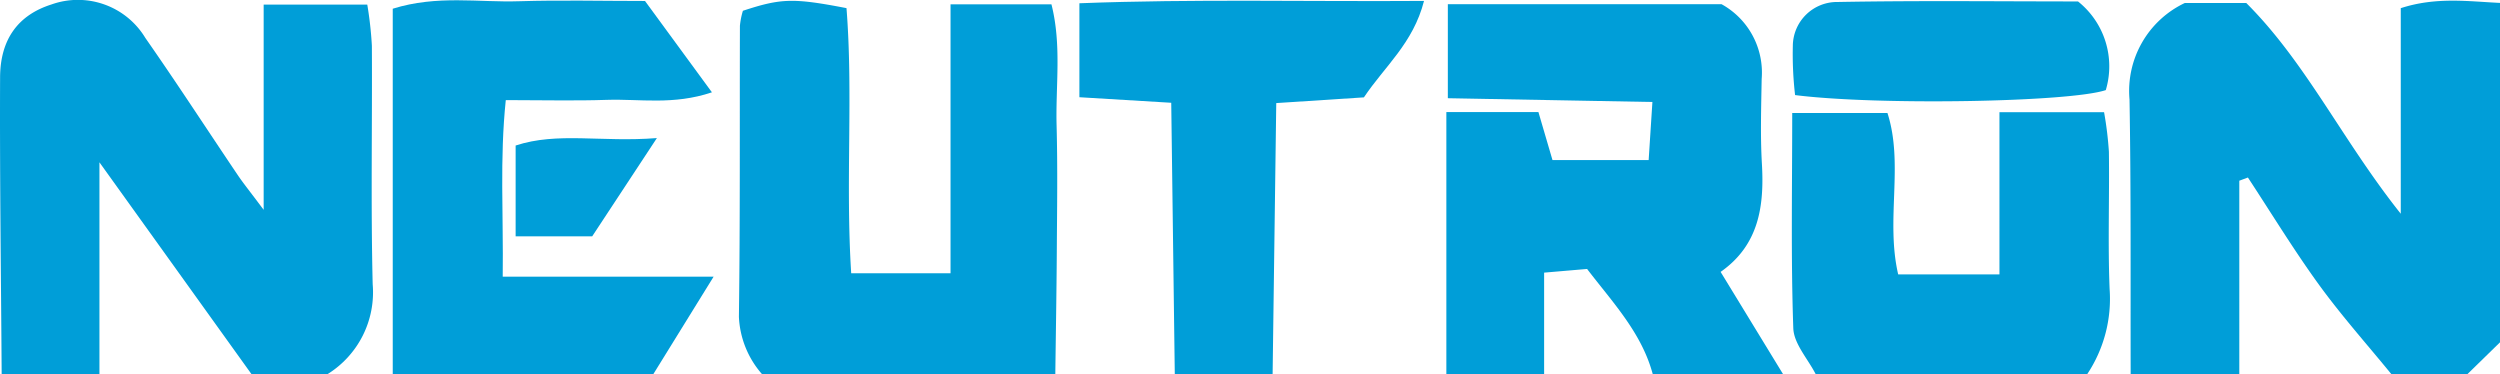
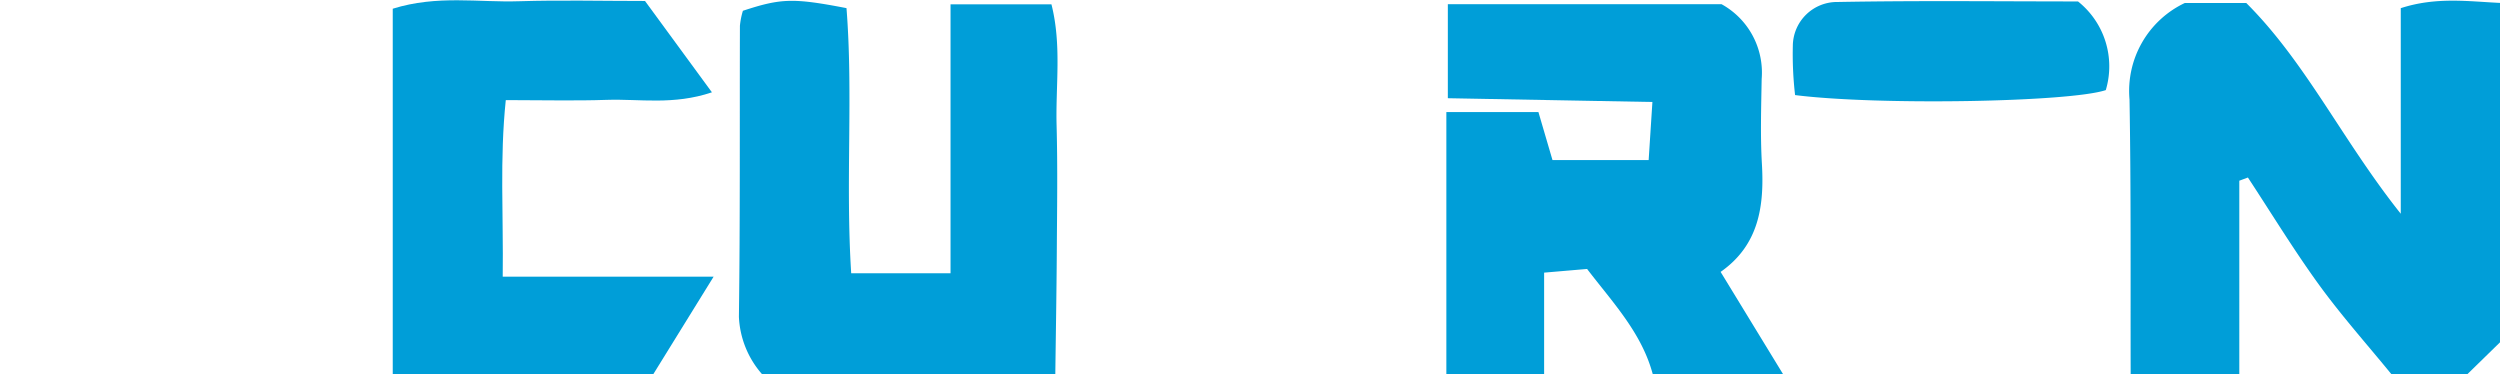
<svg xmlns="http://www.w3.org/2000/svg" width="193.782" height="29" viewBox="0 0 193.782 29">
  <defs>
    <clipPath id="clip-path">
      <rect id="Rectangle_1" data-name="Rectangle 1" width="193.782" height="29" fill="#009ed8" />
    </clipPath>
  </defs>
  <g id="Group_1" data-name="Group 1" clip-path="url(#clip-path)">
-     <path id="Path_1" data-name="Path 1" d="M.129,29C.08,21.333-.026,13.665.007,6,.02,2.982,1.459,1.151,3.982.348a6.108,6.108,0,0,1,7.283,2.591c2.446,3.5,4.77,7.084,7.159,10.624.432.64.923,1.242,2.013,2.7V.359h8.032a29.047,29.047,0,0,1,.356,3.185c.034,6.163-.087,12.329.063,18.49A7.464,7.464,0,0,1,25.388,29H19.494c-3.765-5.246-7.531-10.493-11.786-16.419V29Z" transform="translate(0 0)" fill="#009ed8" />
    <path id="Path_2" data-name="Path 2" d="M195.287,29.009c-.019-7.1.034-14.192-.089-21.286A7.54,7.54,0,0,1,199.48.243h4.769c4.635,4.618,7.453,10.657,11.974,16.333V.642c2.742-.89,5.226-.523,7.692-.408V26.543l-2.526,2.467h-5.894c-1.88-2.3-3.87-4.533-5.612-6.932-1.953-2.69-3.682-5.534-5.508-8.31l-.667.248V29.009Z" transform="translate(-30.133 -0.009)" fill="#009ed8" />
    <path id="Path_3" data-name="Path 3" d="M132.577,29.06V8.748h7.137c.326,1.116.693,2.365,1.089,3.718h7.455c.094-1.446.178-2.748.291-4.5l-15.857-.293V.387h21.219a6.052,6.052,0,0,1,3.107,5.793c-.036,2.192-.109,4.391.018,6.576.19,3.28-.227,6.295-3.2,8.38l4.839,7.924h-10.1c-.864-3.218-3.12-5.571-5.089-8.152l-3.331.285V29.06Z" transform="translate(-20.466 -0.06)" fill="#009ed8" />
    <path id="Path_4" data-name="Path 4" d="M69.522,29.012a7.21,7.21,0,0,1-1.791-4.446c.1-7.517.055-15.034.078-22.552A5.913,5.913,0,0,1,68.04.848C71.006-.125,71.916-.157,76.07.642c.527,6.676-.084,13.484.365,20.552h7.7V.346h7.821c.805,3.178.316,6.31.4,9.4.087,3.278.035,6.56.015,9.841-.019,3.142-.075,6.284-.115,9.425Z" transform="translate(-10.456 -0.012)" fill="#009ed8" />
    <path id="Path_5" data-name="Path 5" d="M36,29V.68C39.451-.4,42.662.208,45.809.1,49.015,0,52.228.08,55.553.08L60.74,7.16c-2.992,1.009-5.608.5-8.142.584-2.5.085-5,.019-7.836.019-.476,4.56-.177,8.861-.238,13.685H60.872L56.2,29Z" transform="translate(-5.557 -0.004)" fill="#009ed8" />
-     <path id="Path_6" data-name="Path 6" d="M166.093,30.588c-.606-1.186-1.693-2.356-1.735-3.56-.189-5.437-.083-10.884-.083-16.683h7.381c1.279,3.991-.153,8.27.833,12.514h7.849V10.284h8.109a27.3,27.3,0,0,1,.375,3.071c.047,3.547-.087,7.1.055,10.639a10.546,10.546,0,0,1-1.734,6.593H166.093" transform="translate(-25.355 -1.588)" fill="#009ed8" />
-     <path id="Path_7" data-name="Path 7" d="M106.335,29.01c-.09-6.944-.181-13.889-.275-21.034l-7.119-.43V.263c8.926-.343,17.671-.118,26.713-.182-.843,3.29-3.056,5.073-4.659,7.476L114.2,8c-.1,7.121-.189,14.064-.282,21.006Z" transform="translate(-15.274 -0.01)" fill="#009ed8" />
    <path id="Path_8" data-name="Path 8" d="M186.436.128A6.431,6.431,0,0,1,188.59,7c-2.777.932-17.625,1.2-24.084.386a27.53,27.53,0,0,1-.175-3.812A3.429,3.429,0,0,1,167.811.17c6.262-.116,12.527-.042,18.625-.042" transform="translate(-25.364 -0.016)" fill="#009ed8" />
-     <path id="Path_9" data-name="Path 9" d="M53.2,20.271H47.264V13.234c3.255-1.073,6.66-.233,10.949-.578L53.2,20.271" transform="translate(-7.296 -1.954)" fill="#009ed8" />
  </g>
</svg>